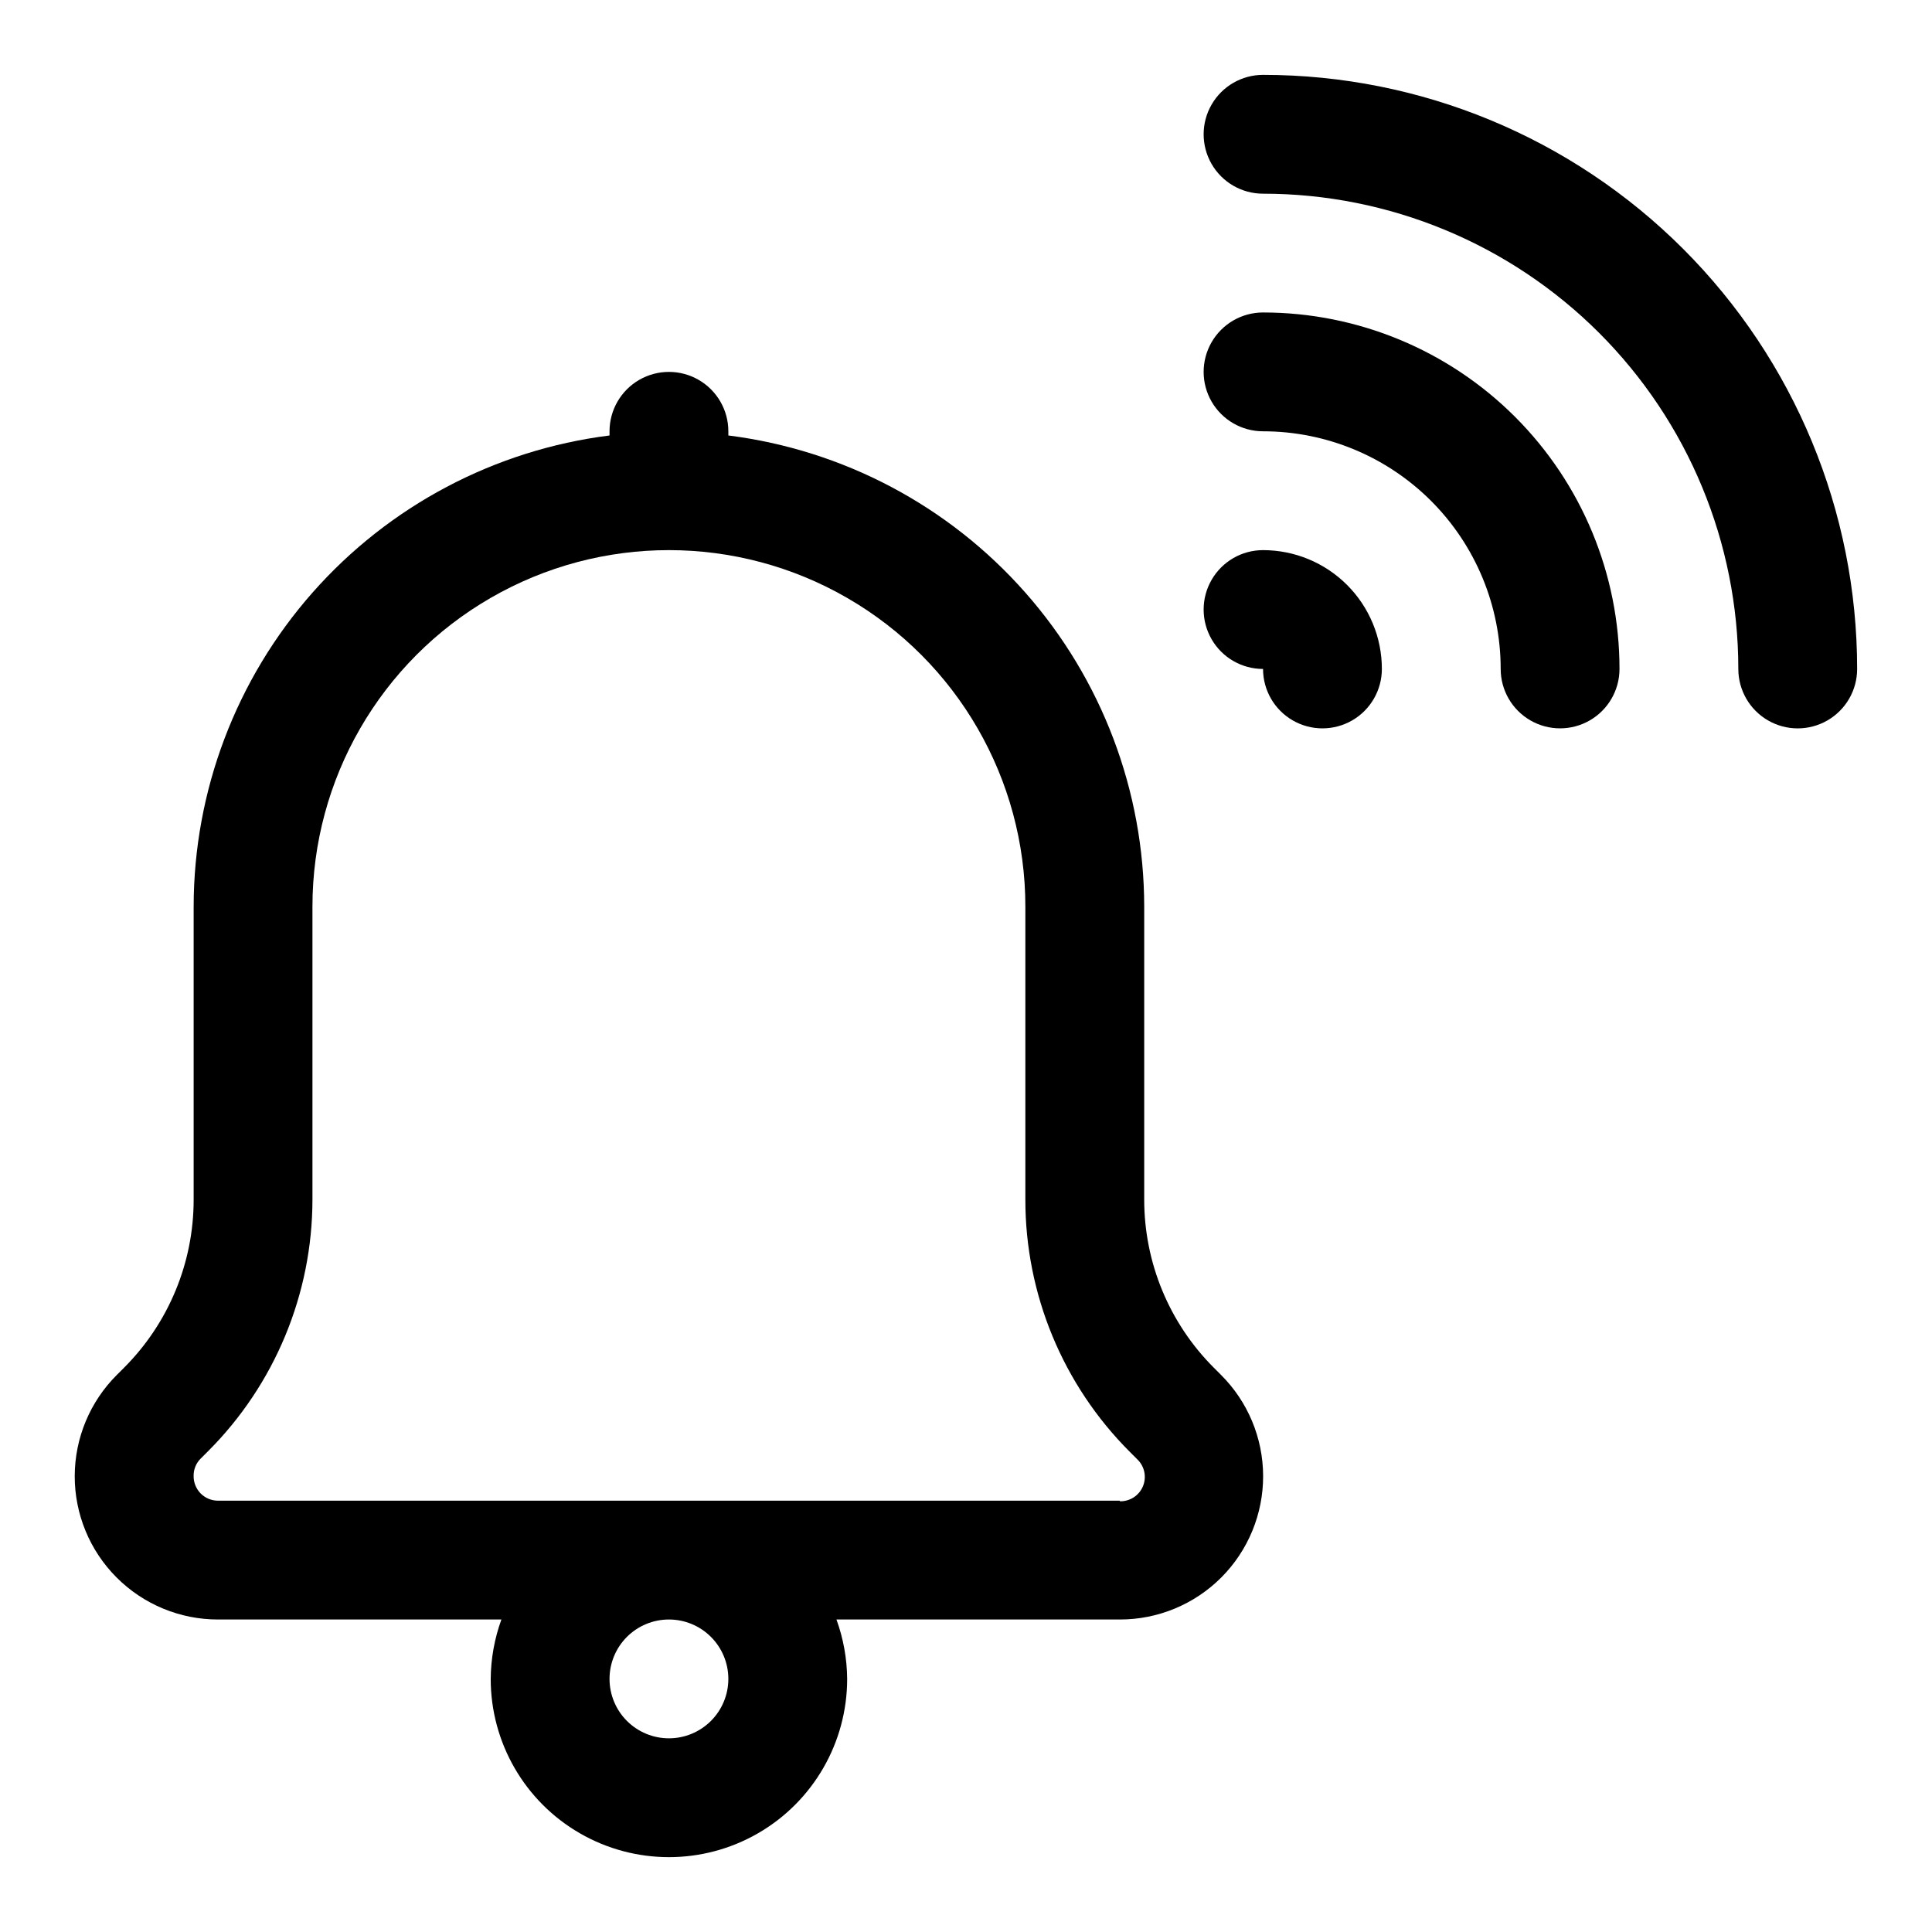
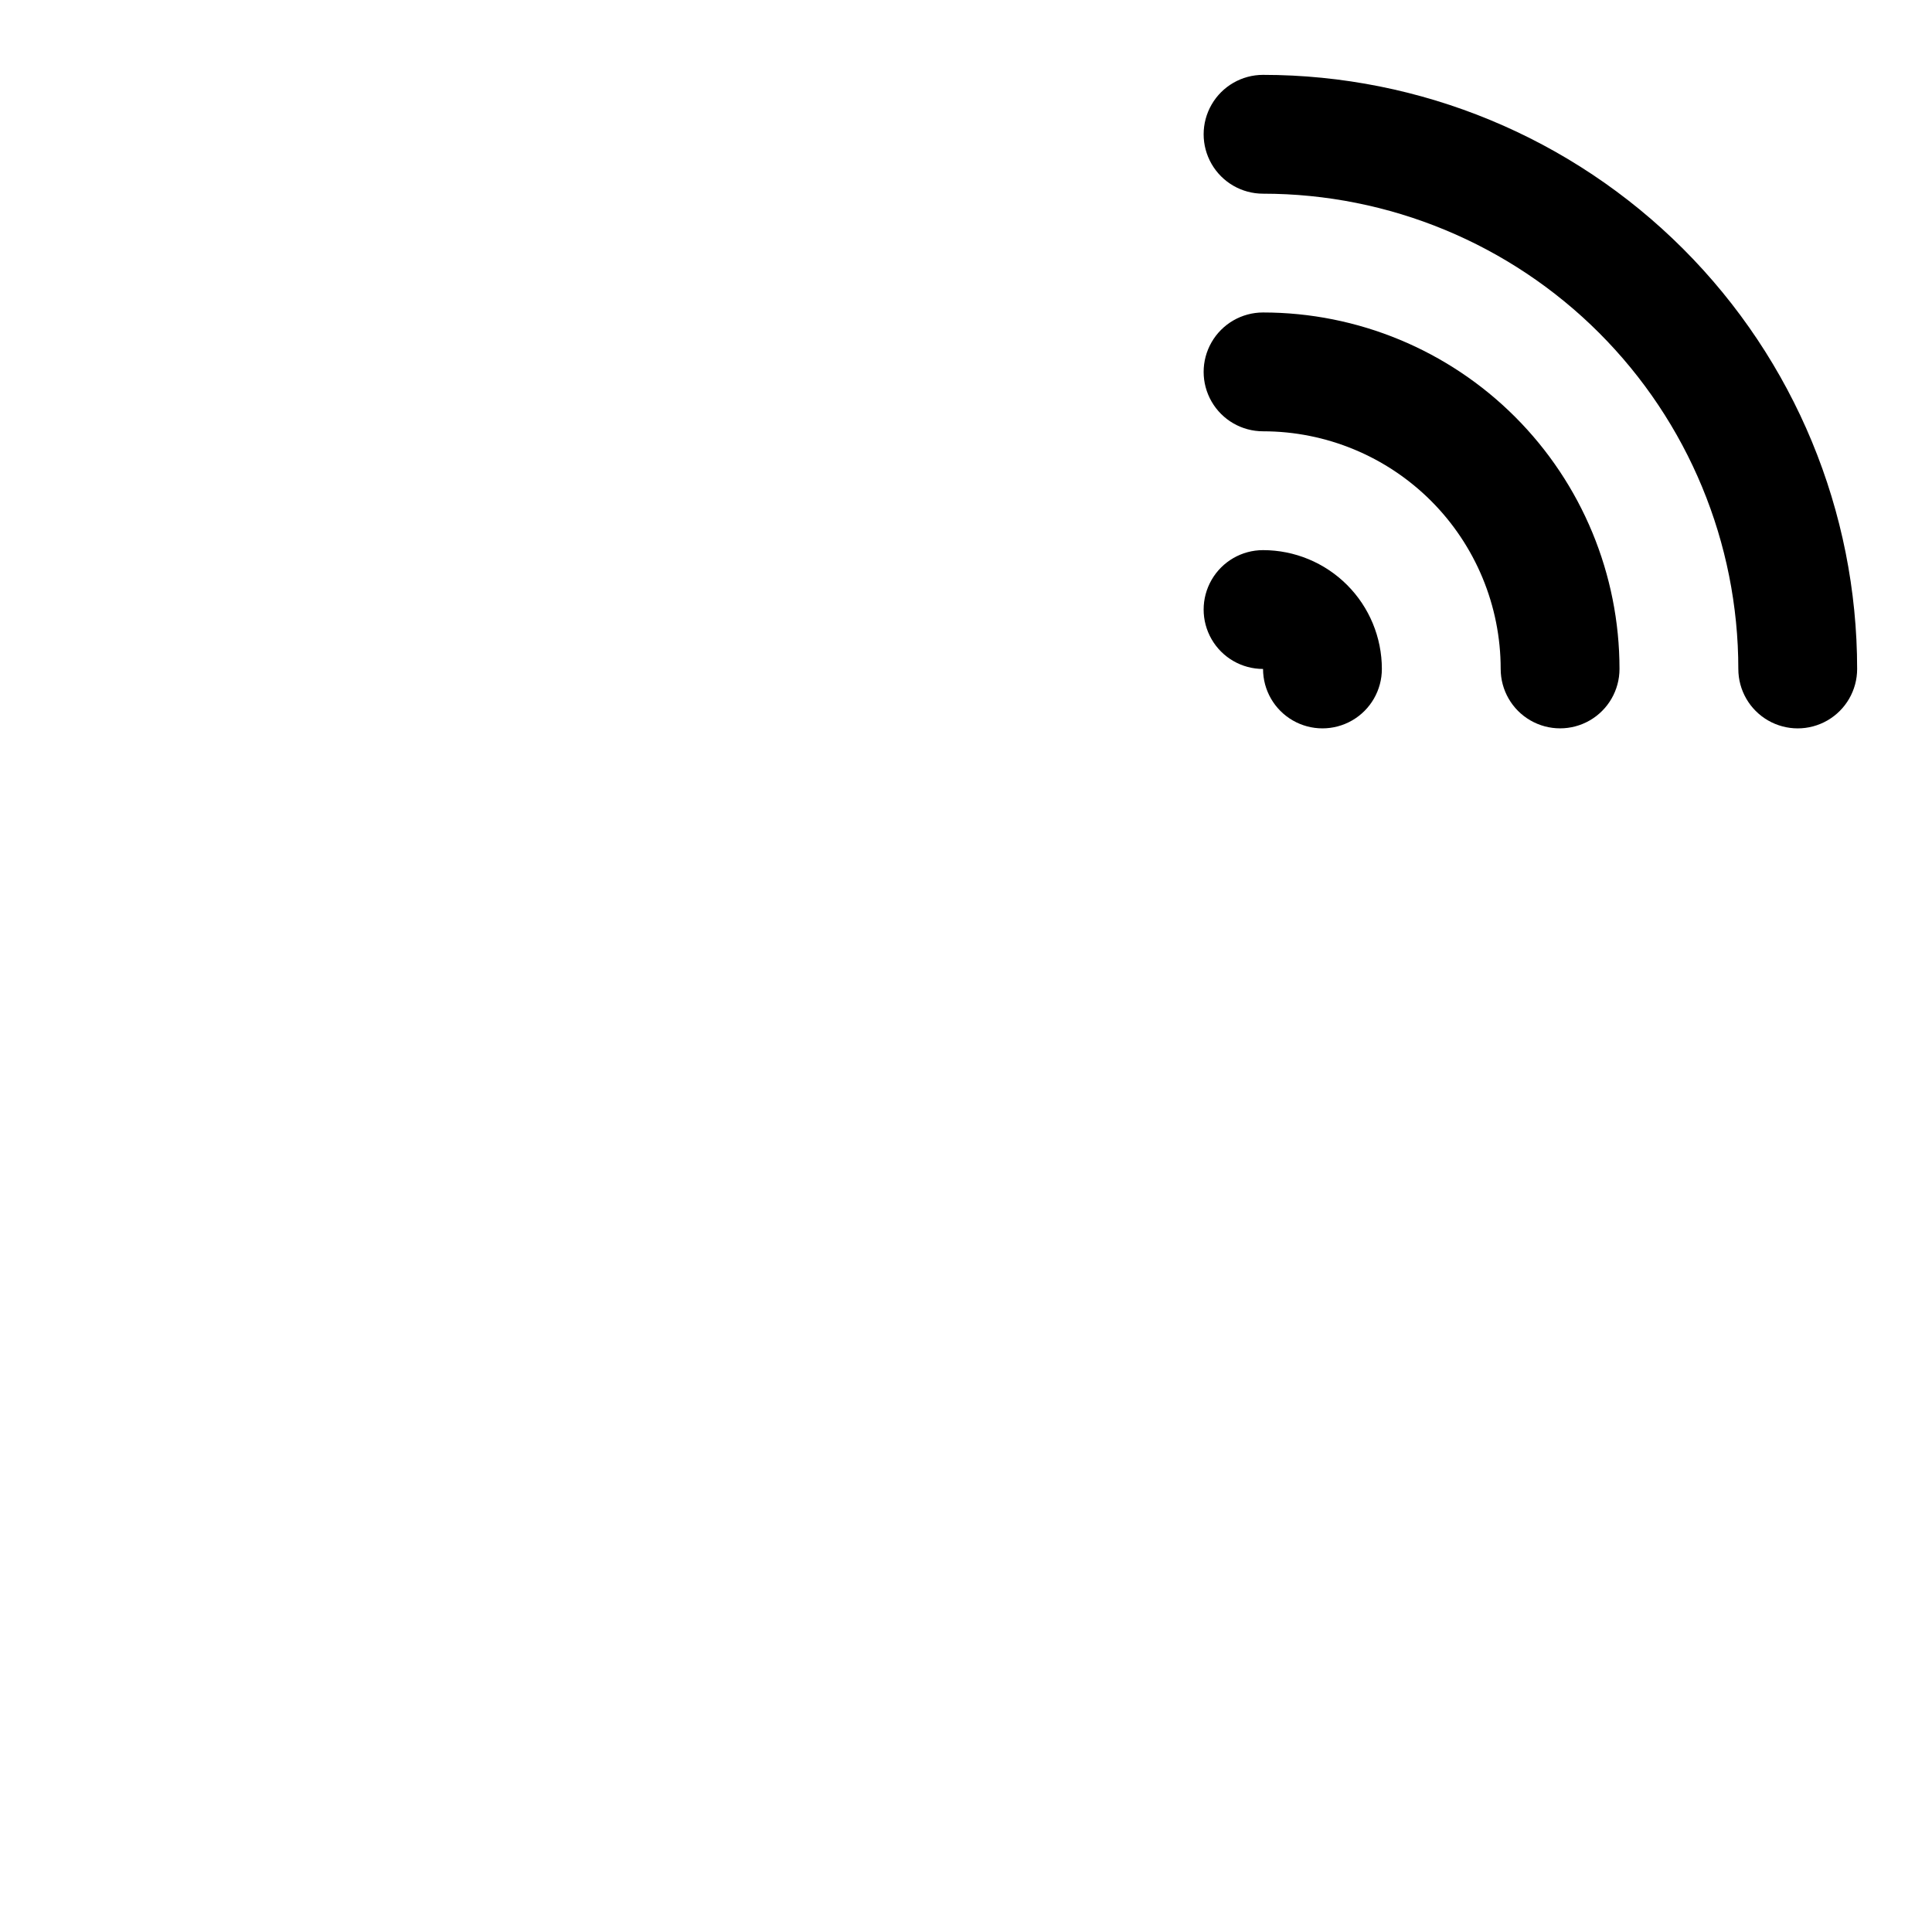
<svg xmlns="http://www.w3.org/2000/svg" fill="#000000" width="800px" height="800px" version="1.1" viewBox="144 144 512 512">
  <g>
-     <path d="m465.65 506.43c-11.809-11.82-18.434-27.852-18.422-44.559v-77.617c-0.027-30.656-11.238-60.254-31.527-83.238s-48.262-37.777-78.68-41.613v-1.102c0-5.625-3-10.82-7.875-13.633-4.871-2.812-10.871-2.812-15.742 0s-7.871 8.008-7.871 13.633v1.102c-30.418 3.836-58.395 18.629-78.684 41.613-20.289 22.984-31.496 52.582-31.527 83.238v77.617c0.016 16.707-6.613 32.738-18.418 44.559l-1.891 1.891v-0.004c-7.152 7.106-11.184 16.766-11.207 26.844-0.02 10.082 3.973 19.758 11.098 26.891 7.125 7.133 16.793 11.141 26.875 11.133h75.098c-1.832 5.047-2.789 10.371-2.832 15.742 0 16.875 9 32.469 23.617 40.906 14.613 8.438 32.617 8.438 47.23 0s23.617-24.031 23.617-40.906c-0.043-5.371-1.004-10.695-2.836-15.742h75.102c10.078 0.008 19.75-4 26.875-11.133 7.121-7.133 11.113-16.809 11.094-26.891-0.02-10.078-4.051-19.738-11.207-26.844zm-128.63 82.496c0 4.176-1.66 8.18-4.613 11.133s-6.957 4.613-11.133 4.613c-4.176 0-8.18-1.66-11.133-4.613s-4.609-6.957-4.609-11.133 1.656-8.18 4.609-11.133 6.957-4.609 11.133-4.609c4.176 0 8.18 1.656 11.133 4.609s4.613 6.957 4.613 11.133zm103.75-47.23h-239c-1.738 0-3.406-0.703-4.621-1.945-1.215-1.246-1.875-2.93-1.836-4.668-0.016-1.715 0.664-3.363 1.891-4.566l1.891-1.891v0.004c17.719-17.699 27.688-41.711 27.707-66.758v-77.617c0-33.75 18.008-64.934 47.234-81.809s65.234-16.875 94.465 0c29.227 16.875 47.23 48.059 47.23 81.809v77.617c-0.02 25.102 9.949 49.176 27.711 66.914l1.891 1.891h-0.004c1.965 1.828 2.594 4.68 1.578 7.164-1.012 2.484-3.461 4.082-6.141 4.012z" />
    <path d="m478.72 163.84c-5.625 0-10.824 3.004-13.633 7.875-2.812 4.871-2.812 10.871 0 15.742 2.809 4.871 8.008 7.871 13.633 7.871 33.406 0 65.441 13.273 89.062 36.891 23.621 23.621 36.891 55.66 36.891 89.062 0 5.625 3 10.824 7.871 13.637 4.871 2.812 10.871 2.812 15.746 0 4.871-2.812 7.871-8.012 7.871-13.637 0-41.754-16.59-81.801-46.113-111.33-29.527-29.523-69.574-46.113-111.33-46.113z" />
    <path d="m478.72 226.81c-5.625 0-10.824 3.004-13.633 7.875-2.812 4.871-2.812 10.871 0 15.742 2.809 4.871 8.008 7.871 13.633 7.871 16.703 0 32.719 6.637 44.531 18.445 11.809 11.812 18.445 27.828 18.445 44.531 0 5.625 3 10.824 7.871 13.637s10.875 2.812 15.746 0 7.871-8.012 7.871-13.637c0-25.051-9.953-49.078-27.668-66.797-17.715-17.715-41.742-27.668-66.797-27.668z" />
    <path d="m478.72 289.79c-5.625 0-10.824 3-13.633 7.875-2.812 4.871-2.812 10.871 0 15.742 2.809 4.871 8.008 7.871 13.633 7.871 0 5.625 3 10.824 7.871 13.637s10.875 2.812 15.746 0c4.871-2.812 7.871-8.012 7.871-13.637 0-8.352-3.316-16.359-9.223-22.266-5.906-5.902-13.914-9.223-22.266-9.223z" />
  </g>
</svg>